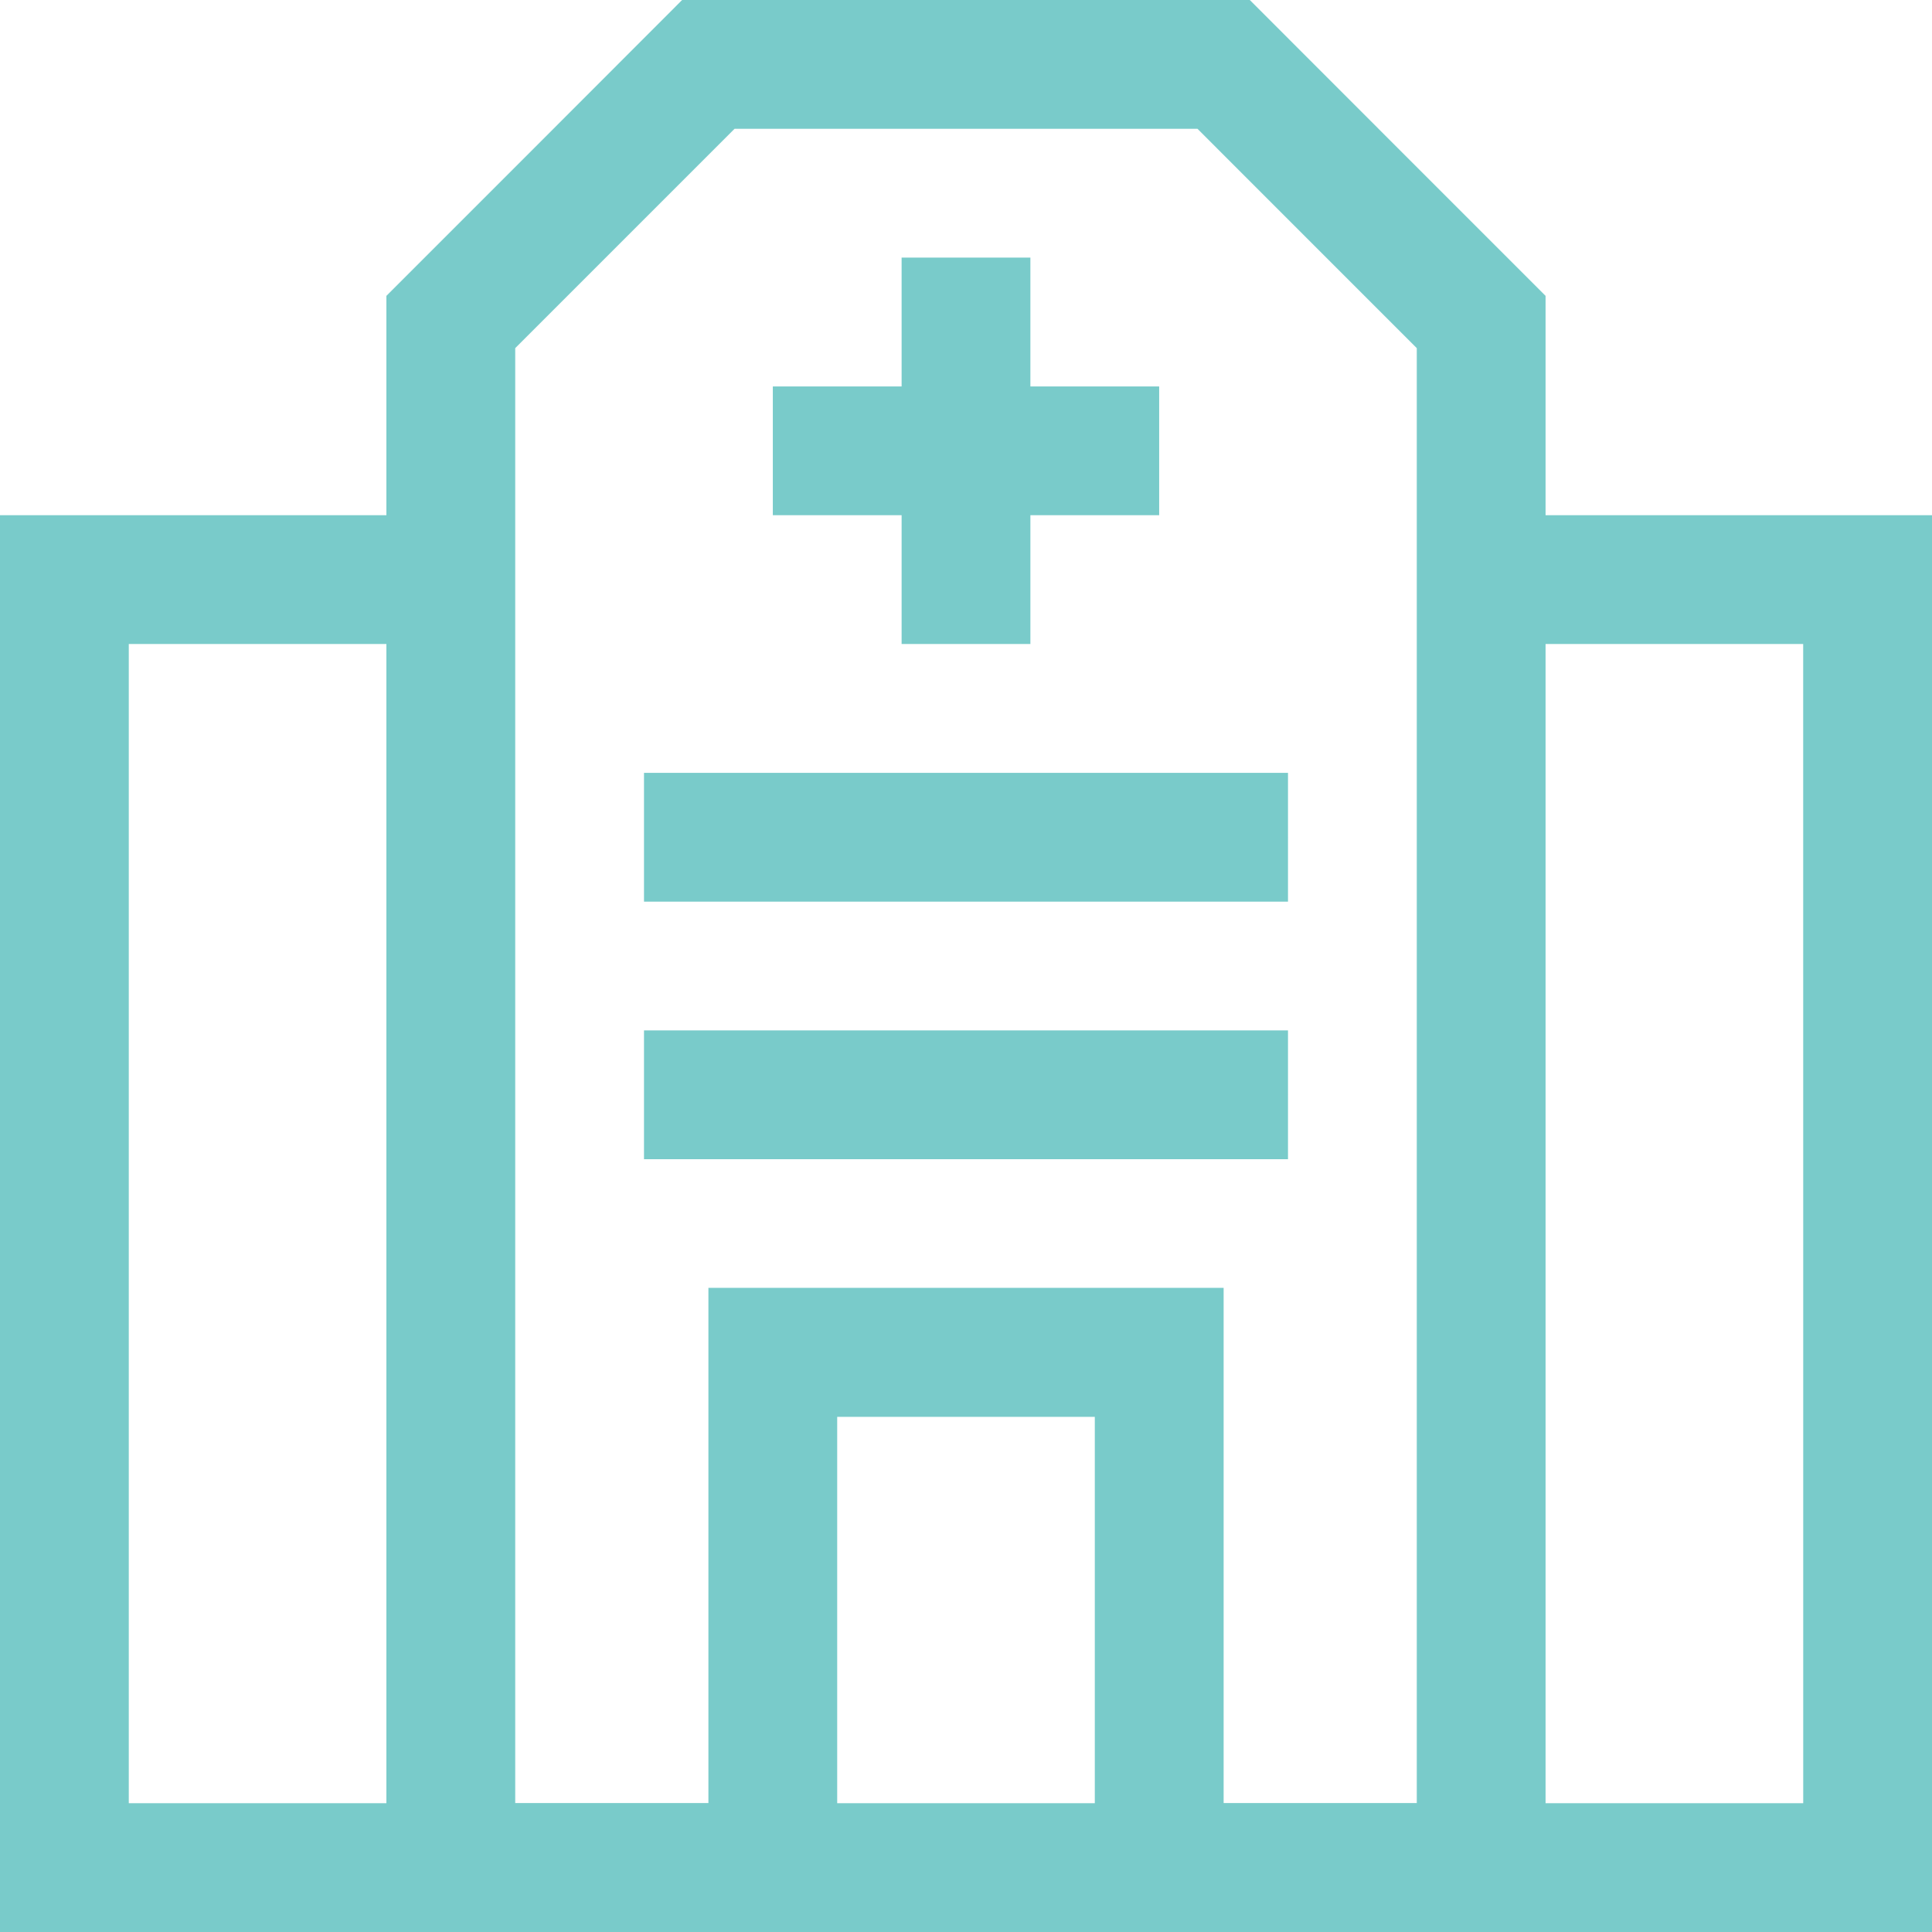
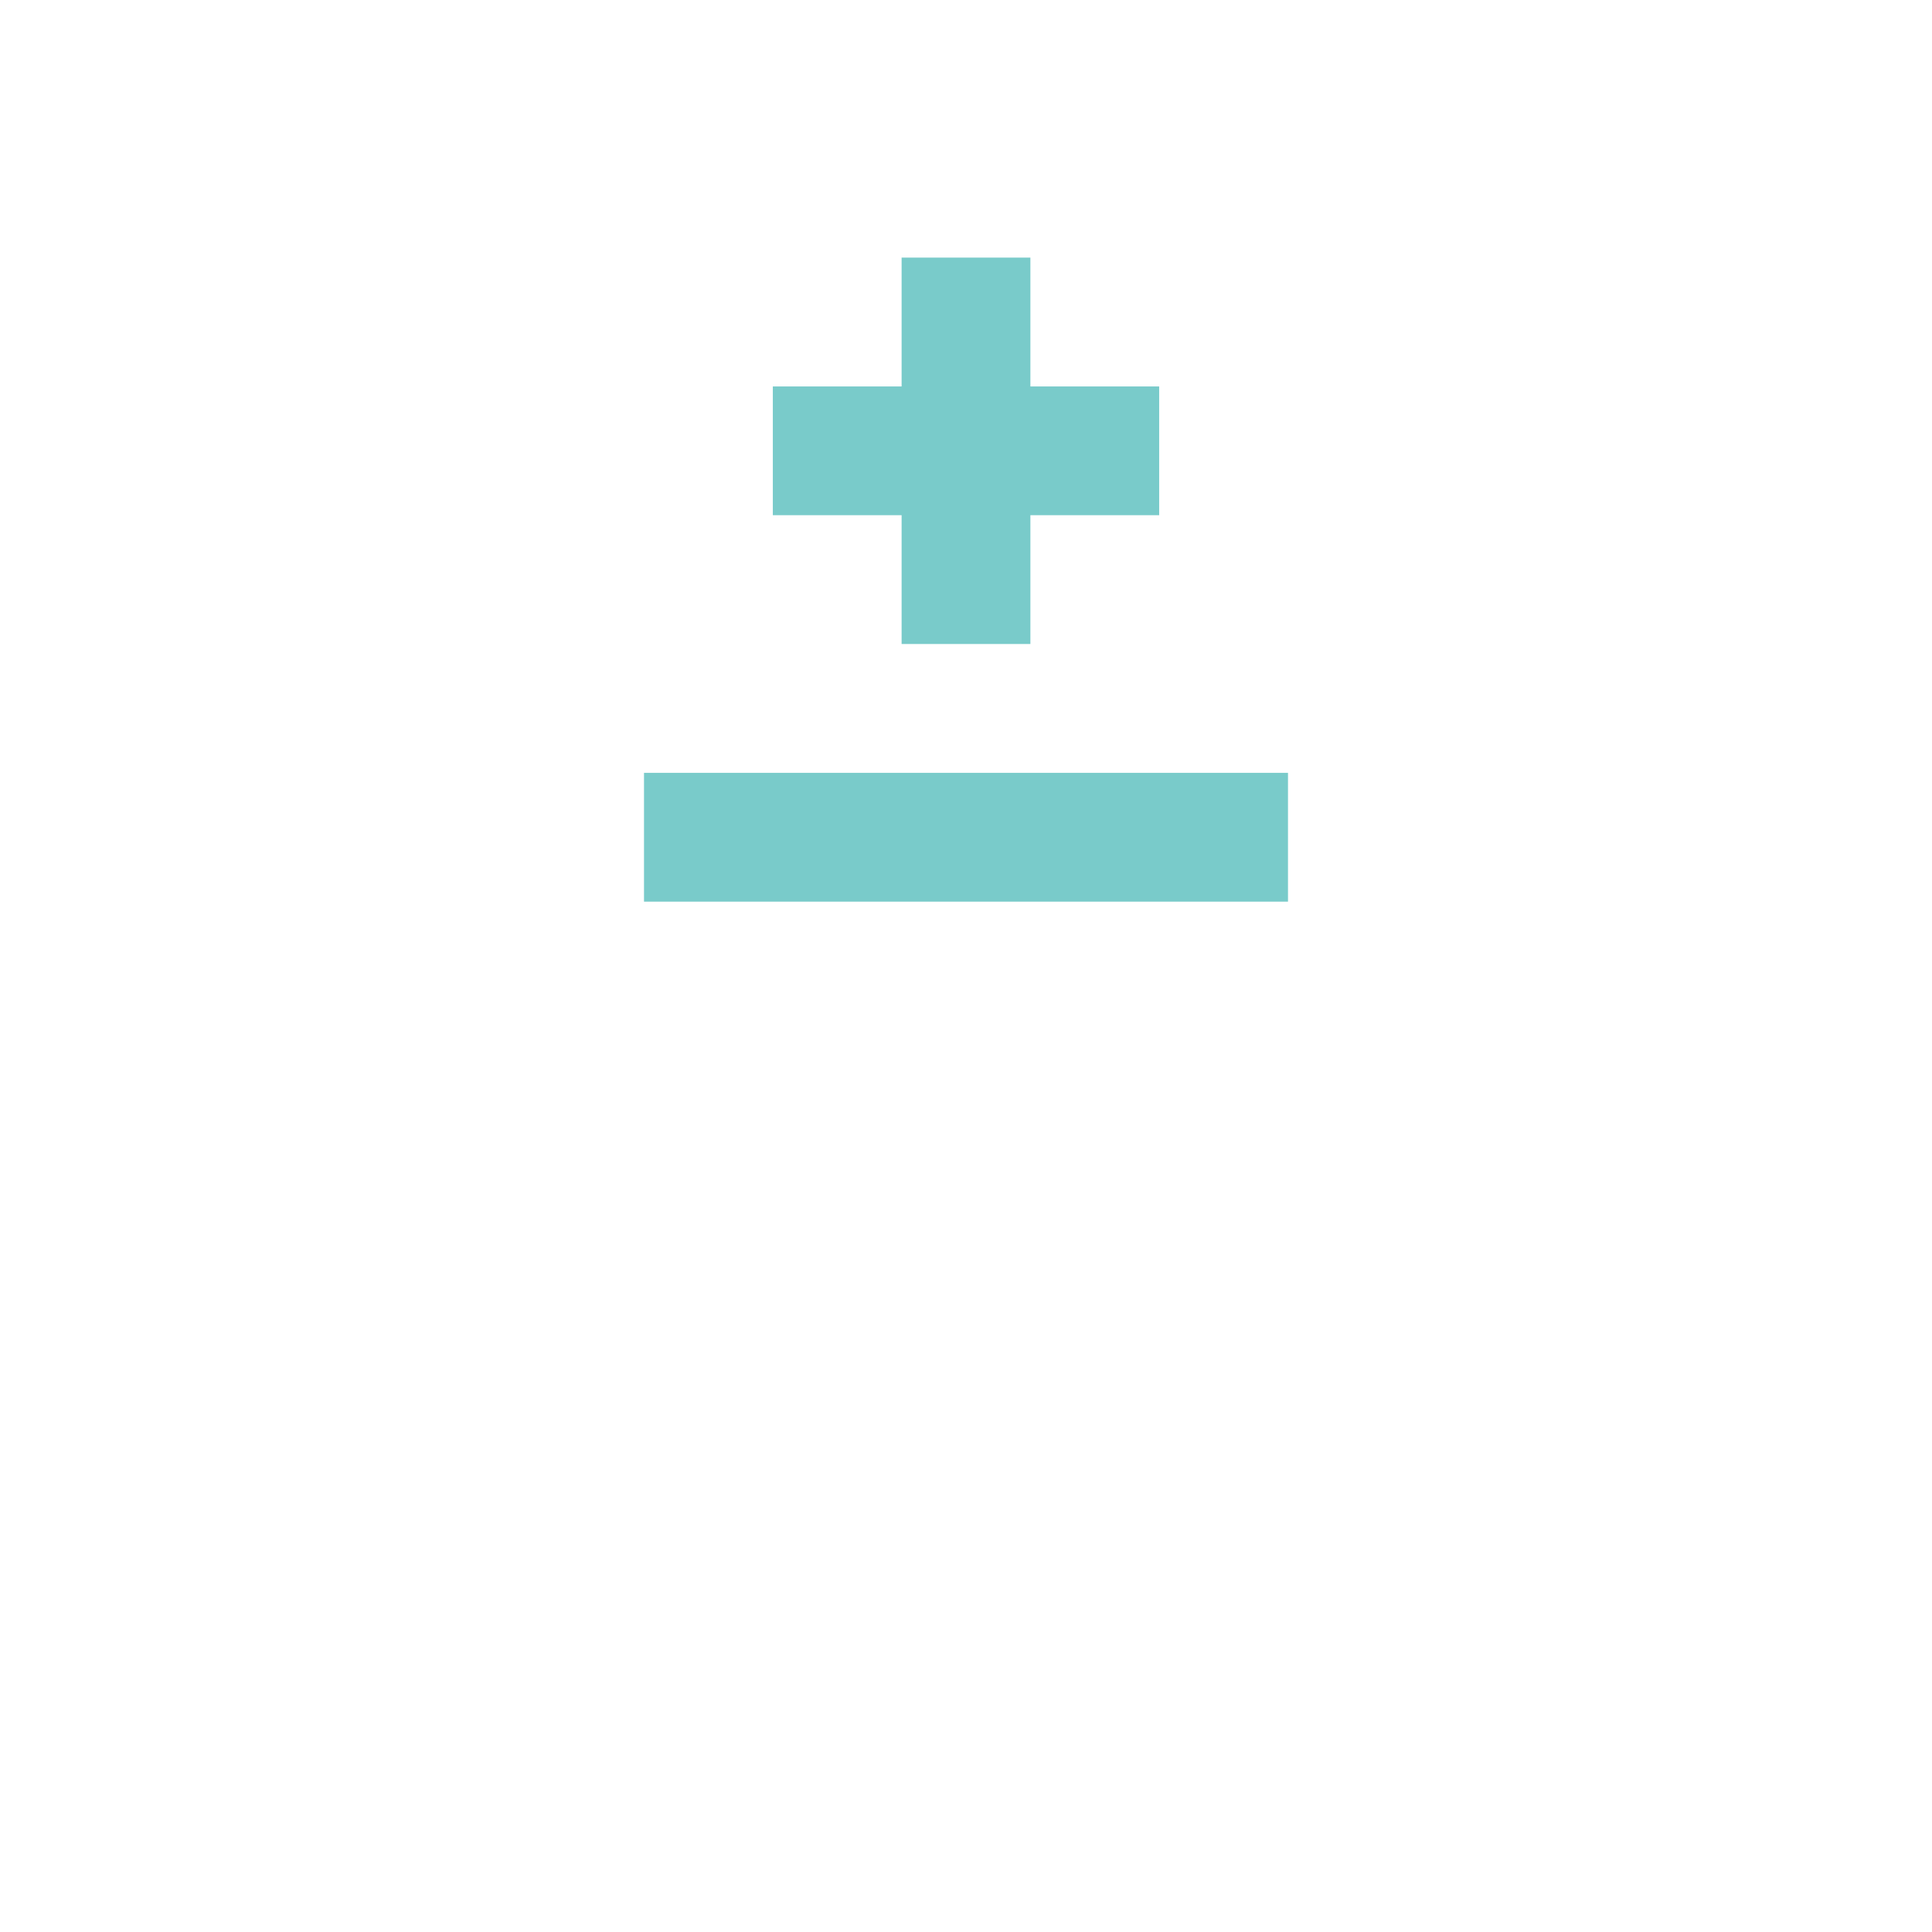
<svg xmlns="http://www.w3.org/2000/svg" width="44.751" height="44.751" viewBox="0 0 44.751 44.751">
  <g id="cd-icon" transform="translate(-16 496)">
-     <path id="Path_1" data-name="Path 1" d="M28.372-492.569l-3.422,3.422v5.081H16v32.818H60.751v-32.818H51.8v-5.081l-3.431-3.431L44.949-496H31.8Zm17.9,2.088,2.545,2.545v33.7H44.343v-11.934H32.409v11.934H27.934v-33.7l2.536-2.536,2.545-2.545H43.737ZM24.95-467.657v13.425H18.983v-26.851H24.95Zm32.818,0v13.425H51.8v-26.851h5.967Zm-16.409,8.95v4.475H35.392v-8.95h5.967Z" fill="#79cbca" />
    <path id="Path_2" data-name="Path 2" d="M210.983-430.508v1.492H208v2.983h2.983v2.983h2.983v-2.983h2.983v-2.983h-2.983V-432h-2.983Z" transform="translate(-174.099 -58.033)" fill="#79cbca" />
    <path id="Path_3" data-name="Path 3" d="M176-302.508v1.492h14.917V-304H176Z" transform="translate(-145.083 -174.099)" fill="#79cbca" />
-     <path id="Path_4" data-name="Path 4" d="M176-238.508v1.492h14.917V-240H176Z" transform="translate(-145.083 -232.133)" fill="#79cbca" />
  </g>
</svg>